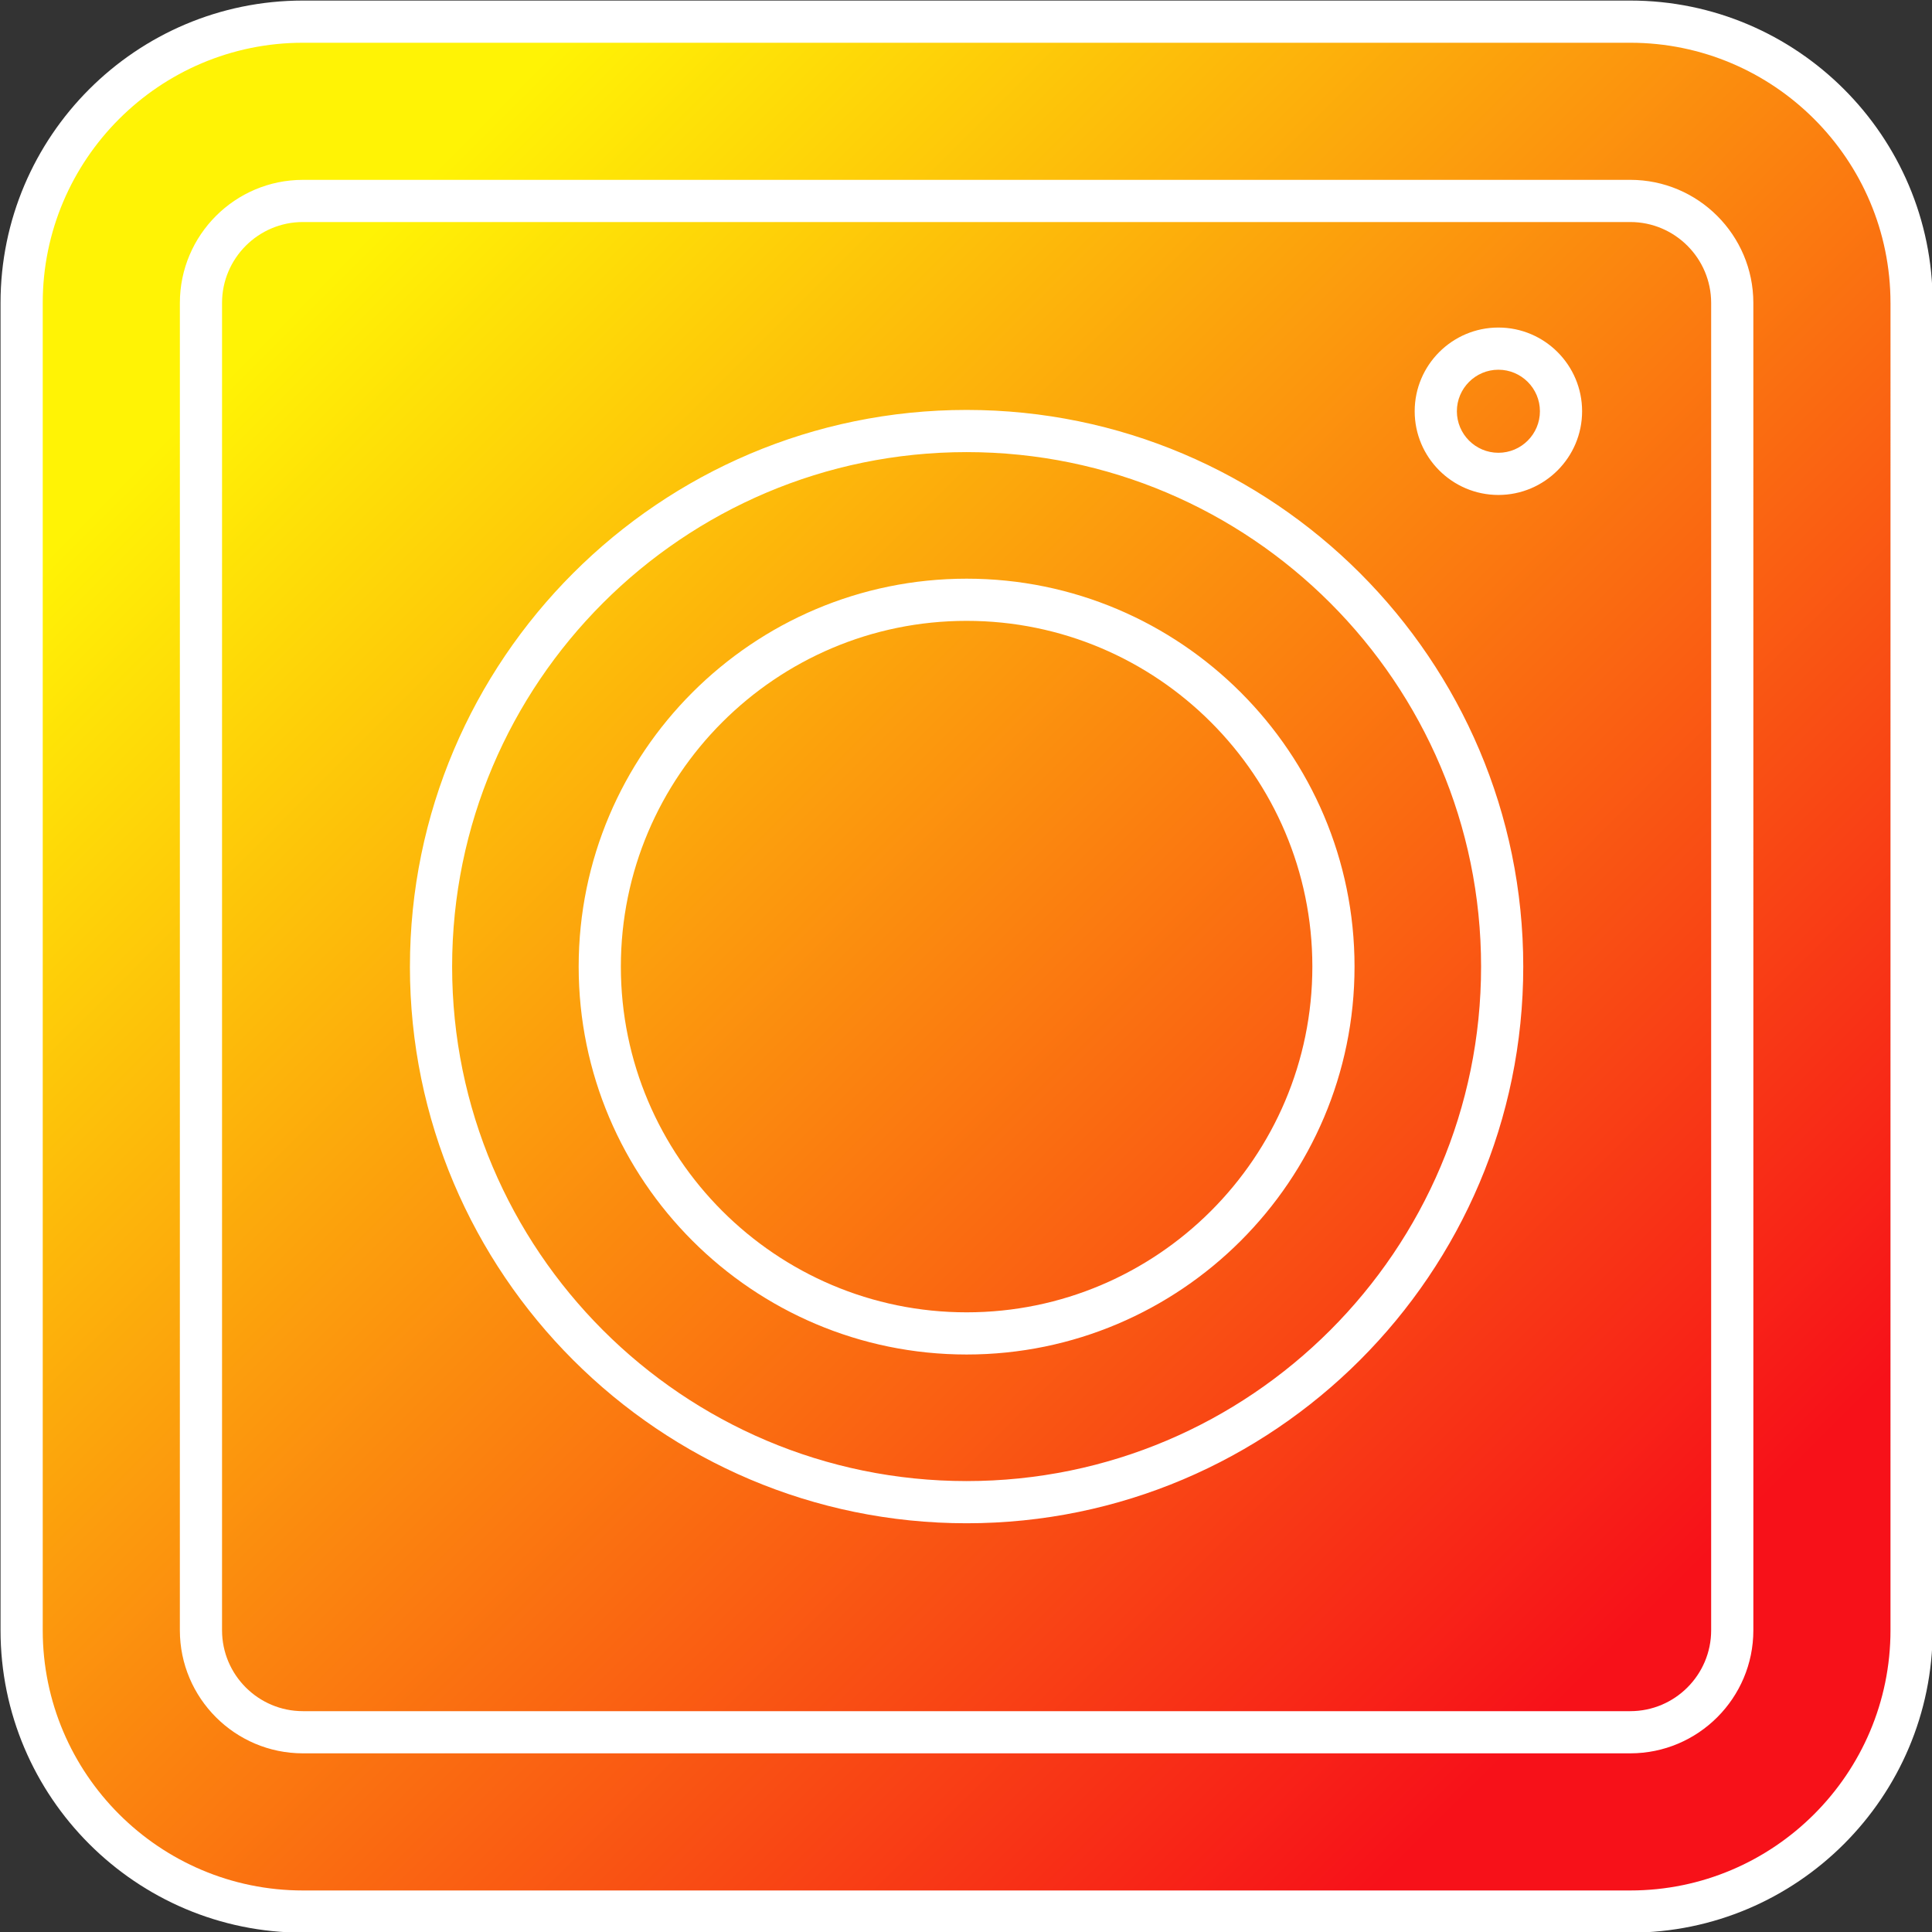
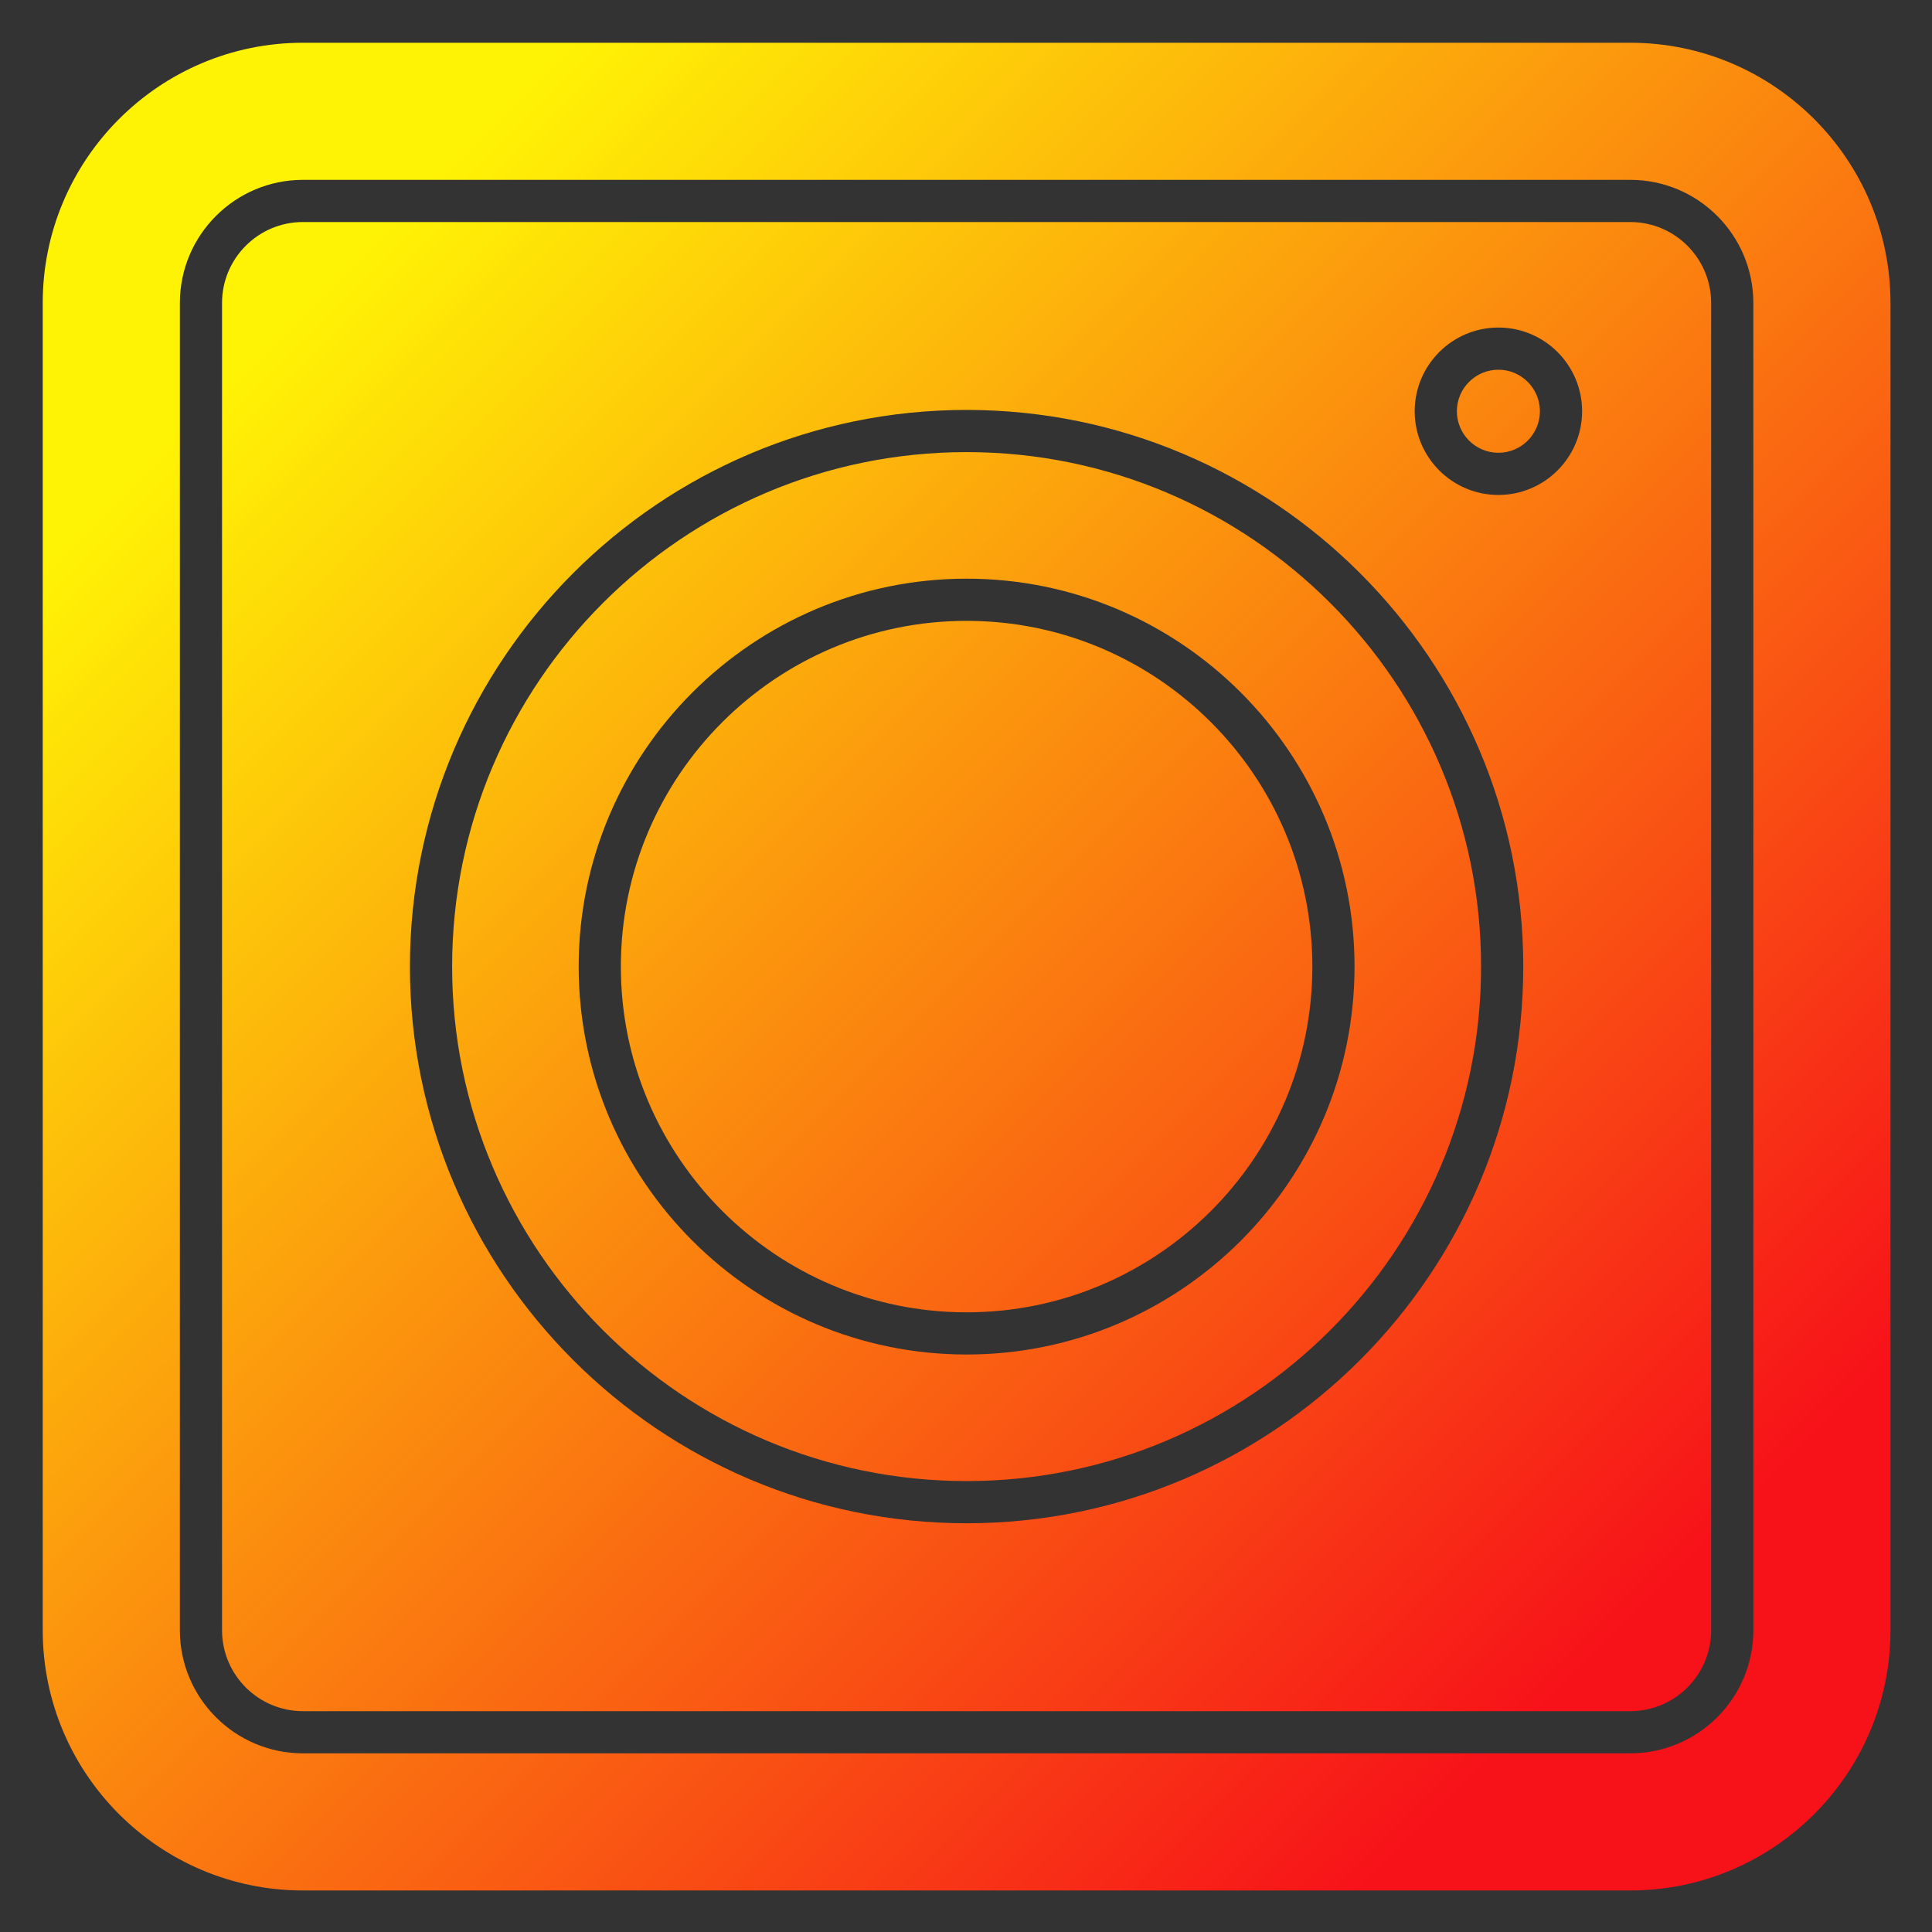
<svg xmlns="http://www.w3.org/2000/svg" xmlns:xlink="http://www.w3.org/1999/xlink" clip-rule="evenodd" fill="#000000" fill-rule="evenodd" height="155.1" image-rendering="optimizeQuality" preserveAspectRatio="xMidYMid meet" shape-rendering="geometricPrecision" text-rendering="geometricPrecision" version="1" viewBox="9.1 9.1 155.1 155.1" width="155.1" zoomAndPan="magnify">
  <rect x="9.1" y="9.1" width="155.1" height="155.1" fill="#333333" stroke="none" />
  <defs>
    <linearGradient gradientUnits="userSpaceOnUse" id="a" x1="140.1" x2="33.297" xlink:actuate="onLoad" xlink:show="other" xlink:type="simple" y1="140.099" y2="33.298">
      <stop offset="0" stop-color="#f71119" />
      <stop offset="1" stop-color="#fff305" />
    </linearGradient>
  </defs>
  <g>
    <g>
      <g id="change1_1">
-         <path d="M164.254 33.42l-0.001 106.555c-0,13.387 -10.889,24.277 -24.276,24.277l-106.557 0c-13.387,0 -24.277,-10.891 -24.277,-24.277l0 -106.554c0,-13.387 10.89,-24.276 24.277,-24.276l106.556 0c13.387,0 24.277,10.888 24.277,24.276z" fill="#ffffff" />
-       </g>
+         </g>
      <path d="M114.455 86.698c0,-15.305 -12.452,-27.756 -27.755,-27.756 -15.306,0 -27.758,12.451 -27.758,27.756 0,15.304 12.452,27.755 27.758,27.755 15.303,-0 27.755,-12.451 27.755,-27.755zm18.269 -44.583c0,-1.839 -1.496,-3.333 -3.333,-3.334 -1.838,0 -3.334,1.496 -3.334,3.334 0,1.838 1.496,3.334 3.333,3.334 1.839,-0 3.334,-1.496 3.334,-3.334zm7.253 -18.577c5.449,0 9.88,4.433 9.88,9.882l0.001 106.555c0,5.449 -4.431,9.882 -9.881,9.882l-106.557 0c-5.449,0 -9.881,-4.432 -9.881,-9.881l0.001 -106.555c0,-5.449 4.43,-9.882 9.88,-9.882l106.557 -0zm20.89 9.883c0,-11.518 -9.373,-20.889 -20.891,-20.889l-106.556 -0c-11.517,0 -20.89,9.371 -20.89,20.889l0 106.554c0,11.518 9.373,20.891 20.89,20.891l106.557 -0c11.517,0 20.89,-9.373 20.89,-20.891l0.001 -106.555zm-38.197 8.694c0,-3.706 3.016,-6.72 6.72,-6.72 3.708,-0 6.72,3.015 6.72,6.72 0.001,3.705 -3.013,6.72 -6.72,6.72 -3.704,0 -6.72,-3.015 -6.72,-6.72zm23.8 97.86l0 -106.555c0,-3.582 -2.914,-6.496 -6.495,-6.496l-106.556 -0c-3.58,0 -6.494,2.915 -6.494,6.497l0 106.555c0,3.582 2.913,6.495 6.494,6.495l106.557 -0c3.58,0 6.494,-2.912 6.494,-6.495zm-104.461 -53.277c0.001,-24.642 20.047,-44.689 44.69,-44.689 24.64,-0 44.687,20.048 44.687,44.689 0.001,24.641 -20.047,44.689 -44.687,44.689 -24.643,0 -44.691,-20.047 -44.691,-44.689zm85.991 0c0.001,-22.775 -18.527,-41.303 -41.3,-41.303 -22.777,0 -41.304,18.528 -41.304,41.303 0,22.774 18.527,41.302 41.304,41.302 22.774,-0 41.3,-18.528 41.3,-41.302zm-72.445 0c0,-17.172 13.973,-31.142 31.145,-31.142 17.169,-0 31.141,13.97 31.141,31.142 0.001,17.172 -13.972,31.142 -31.141,31.141 -17.172,0 -31.145,-13.97 -31.145,-31.141z" fill="url(#a)" />
    </g>
  </g>
</svg>